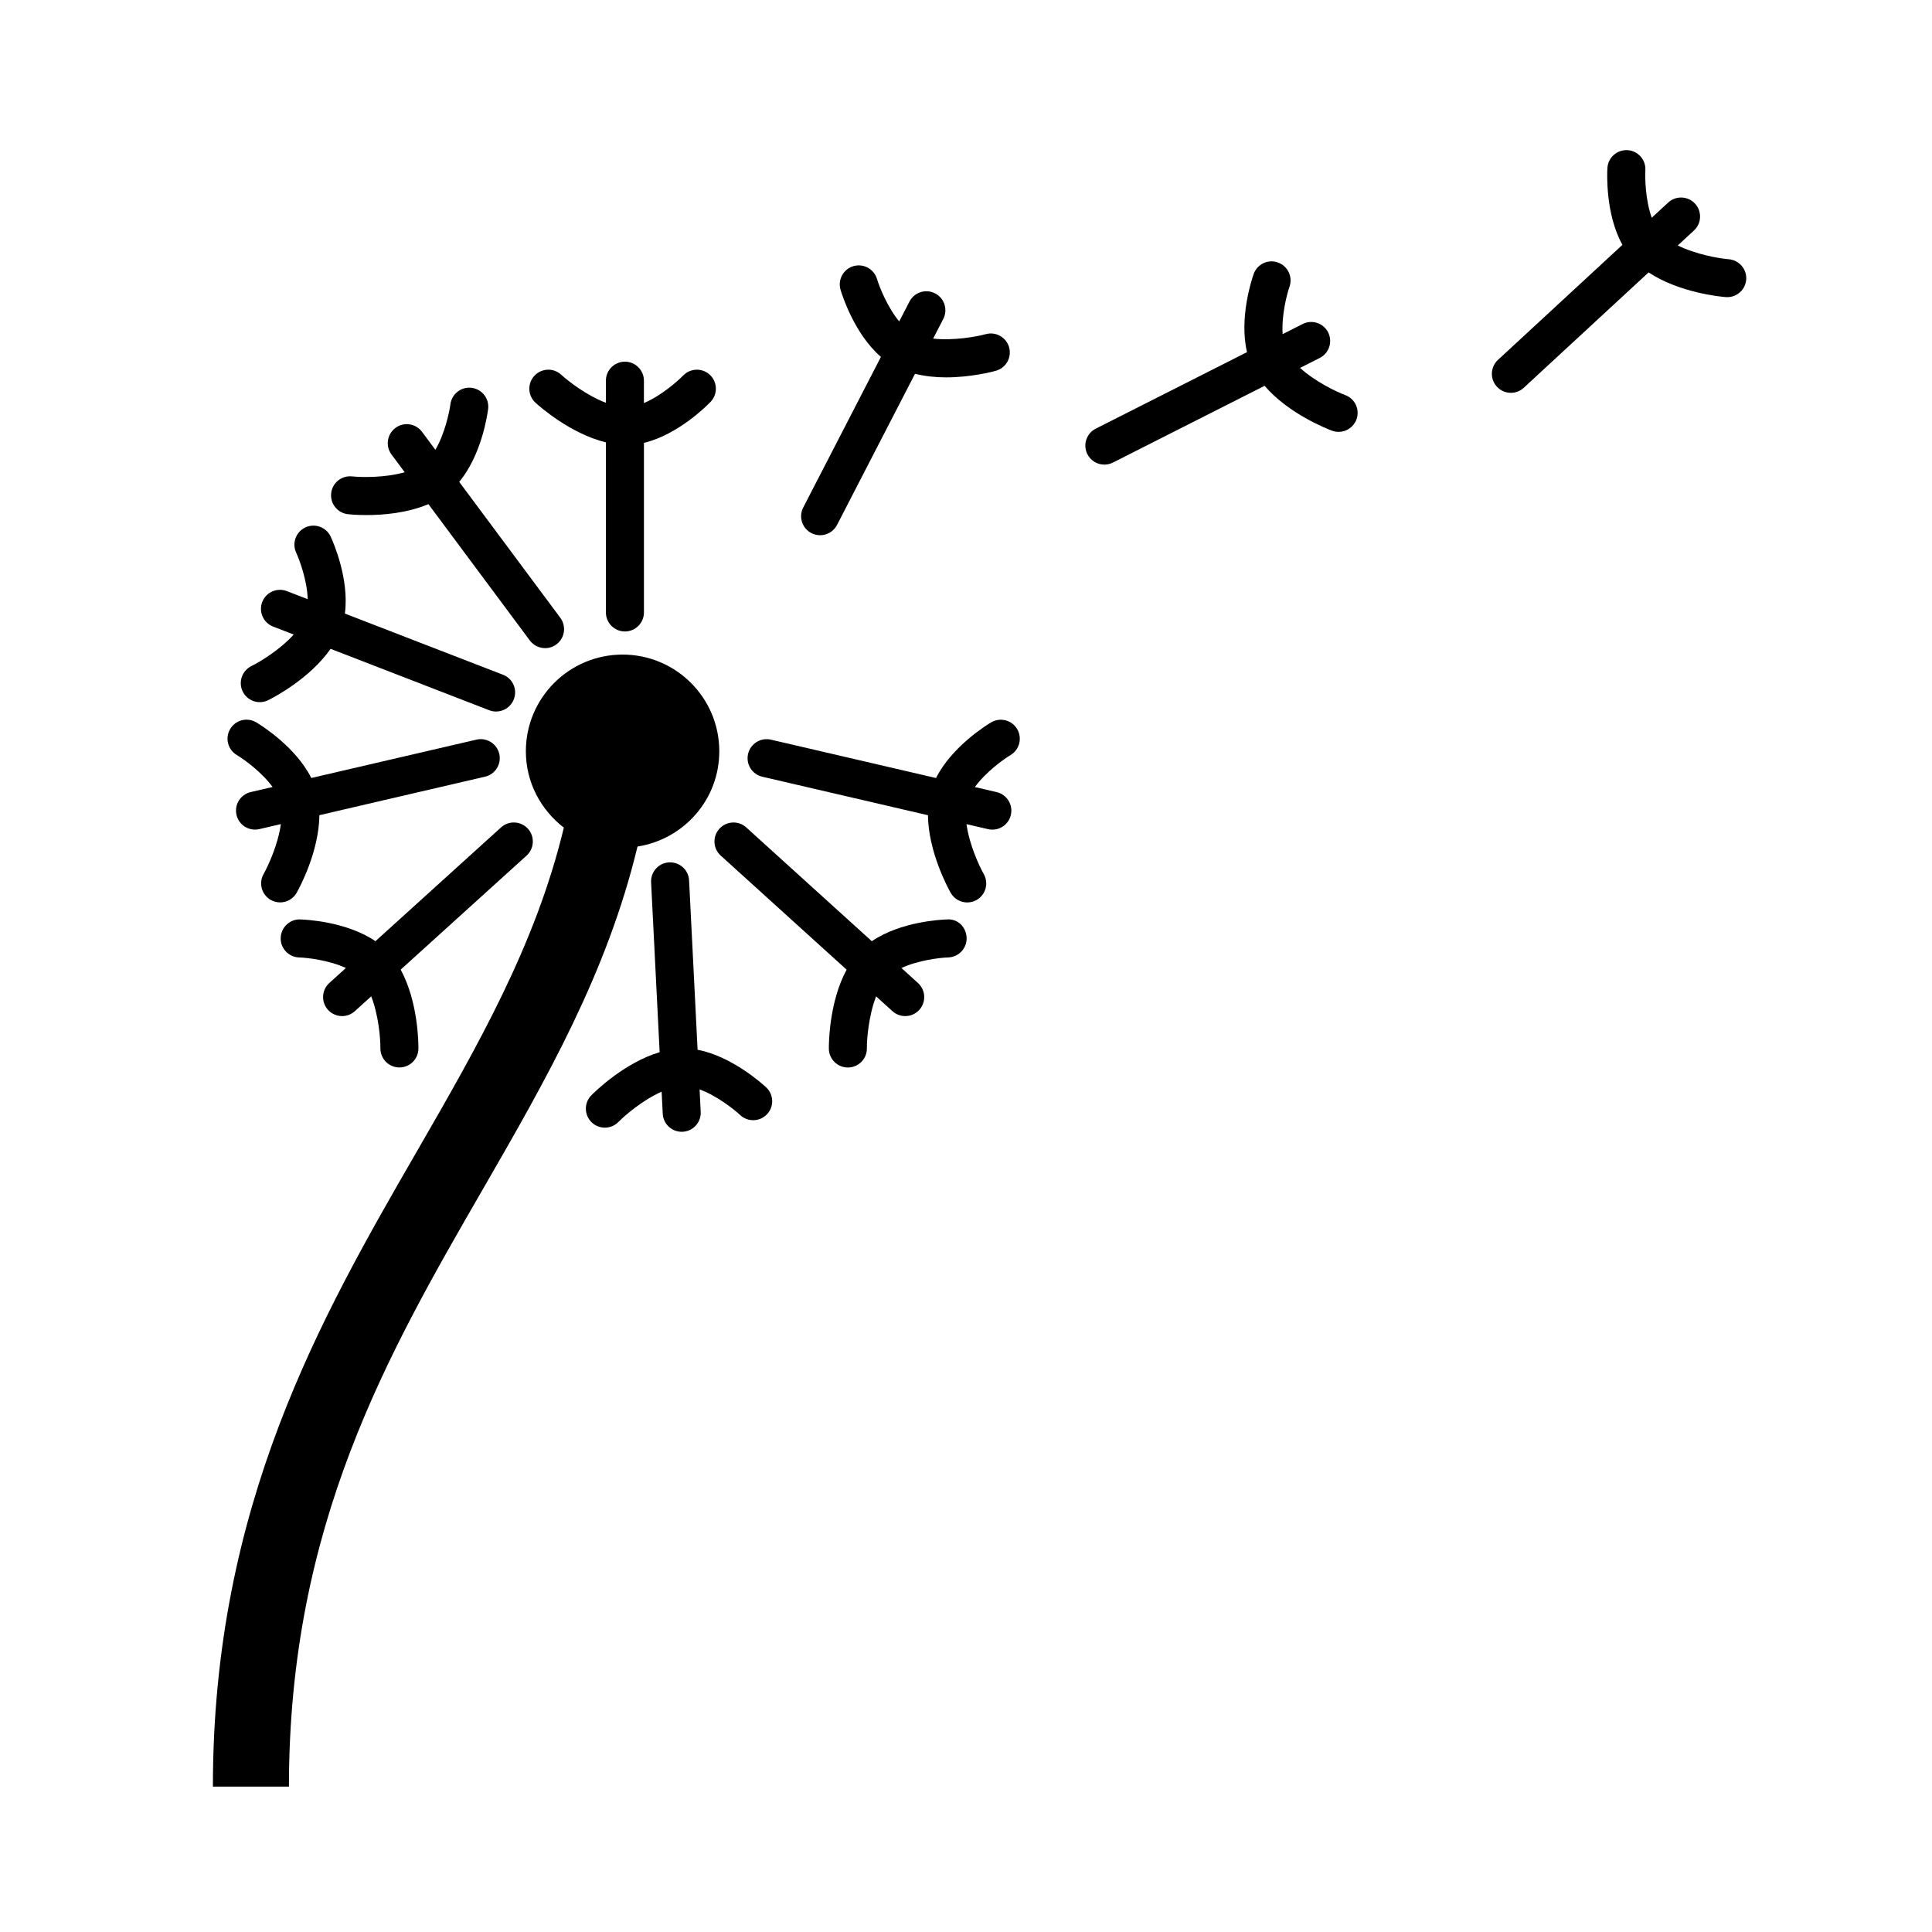
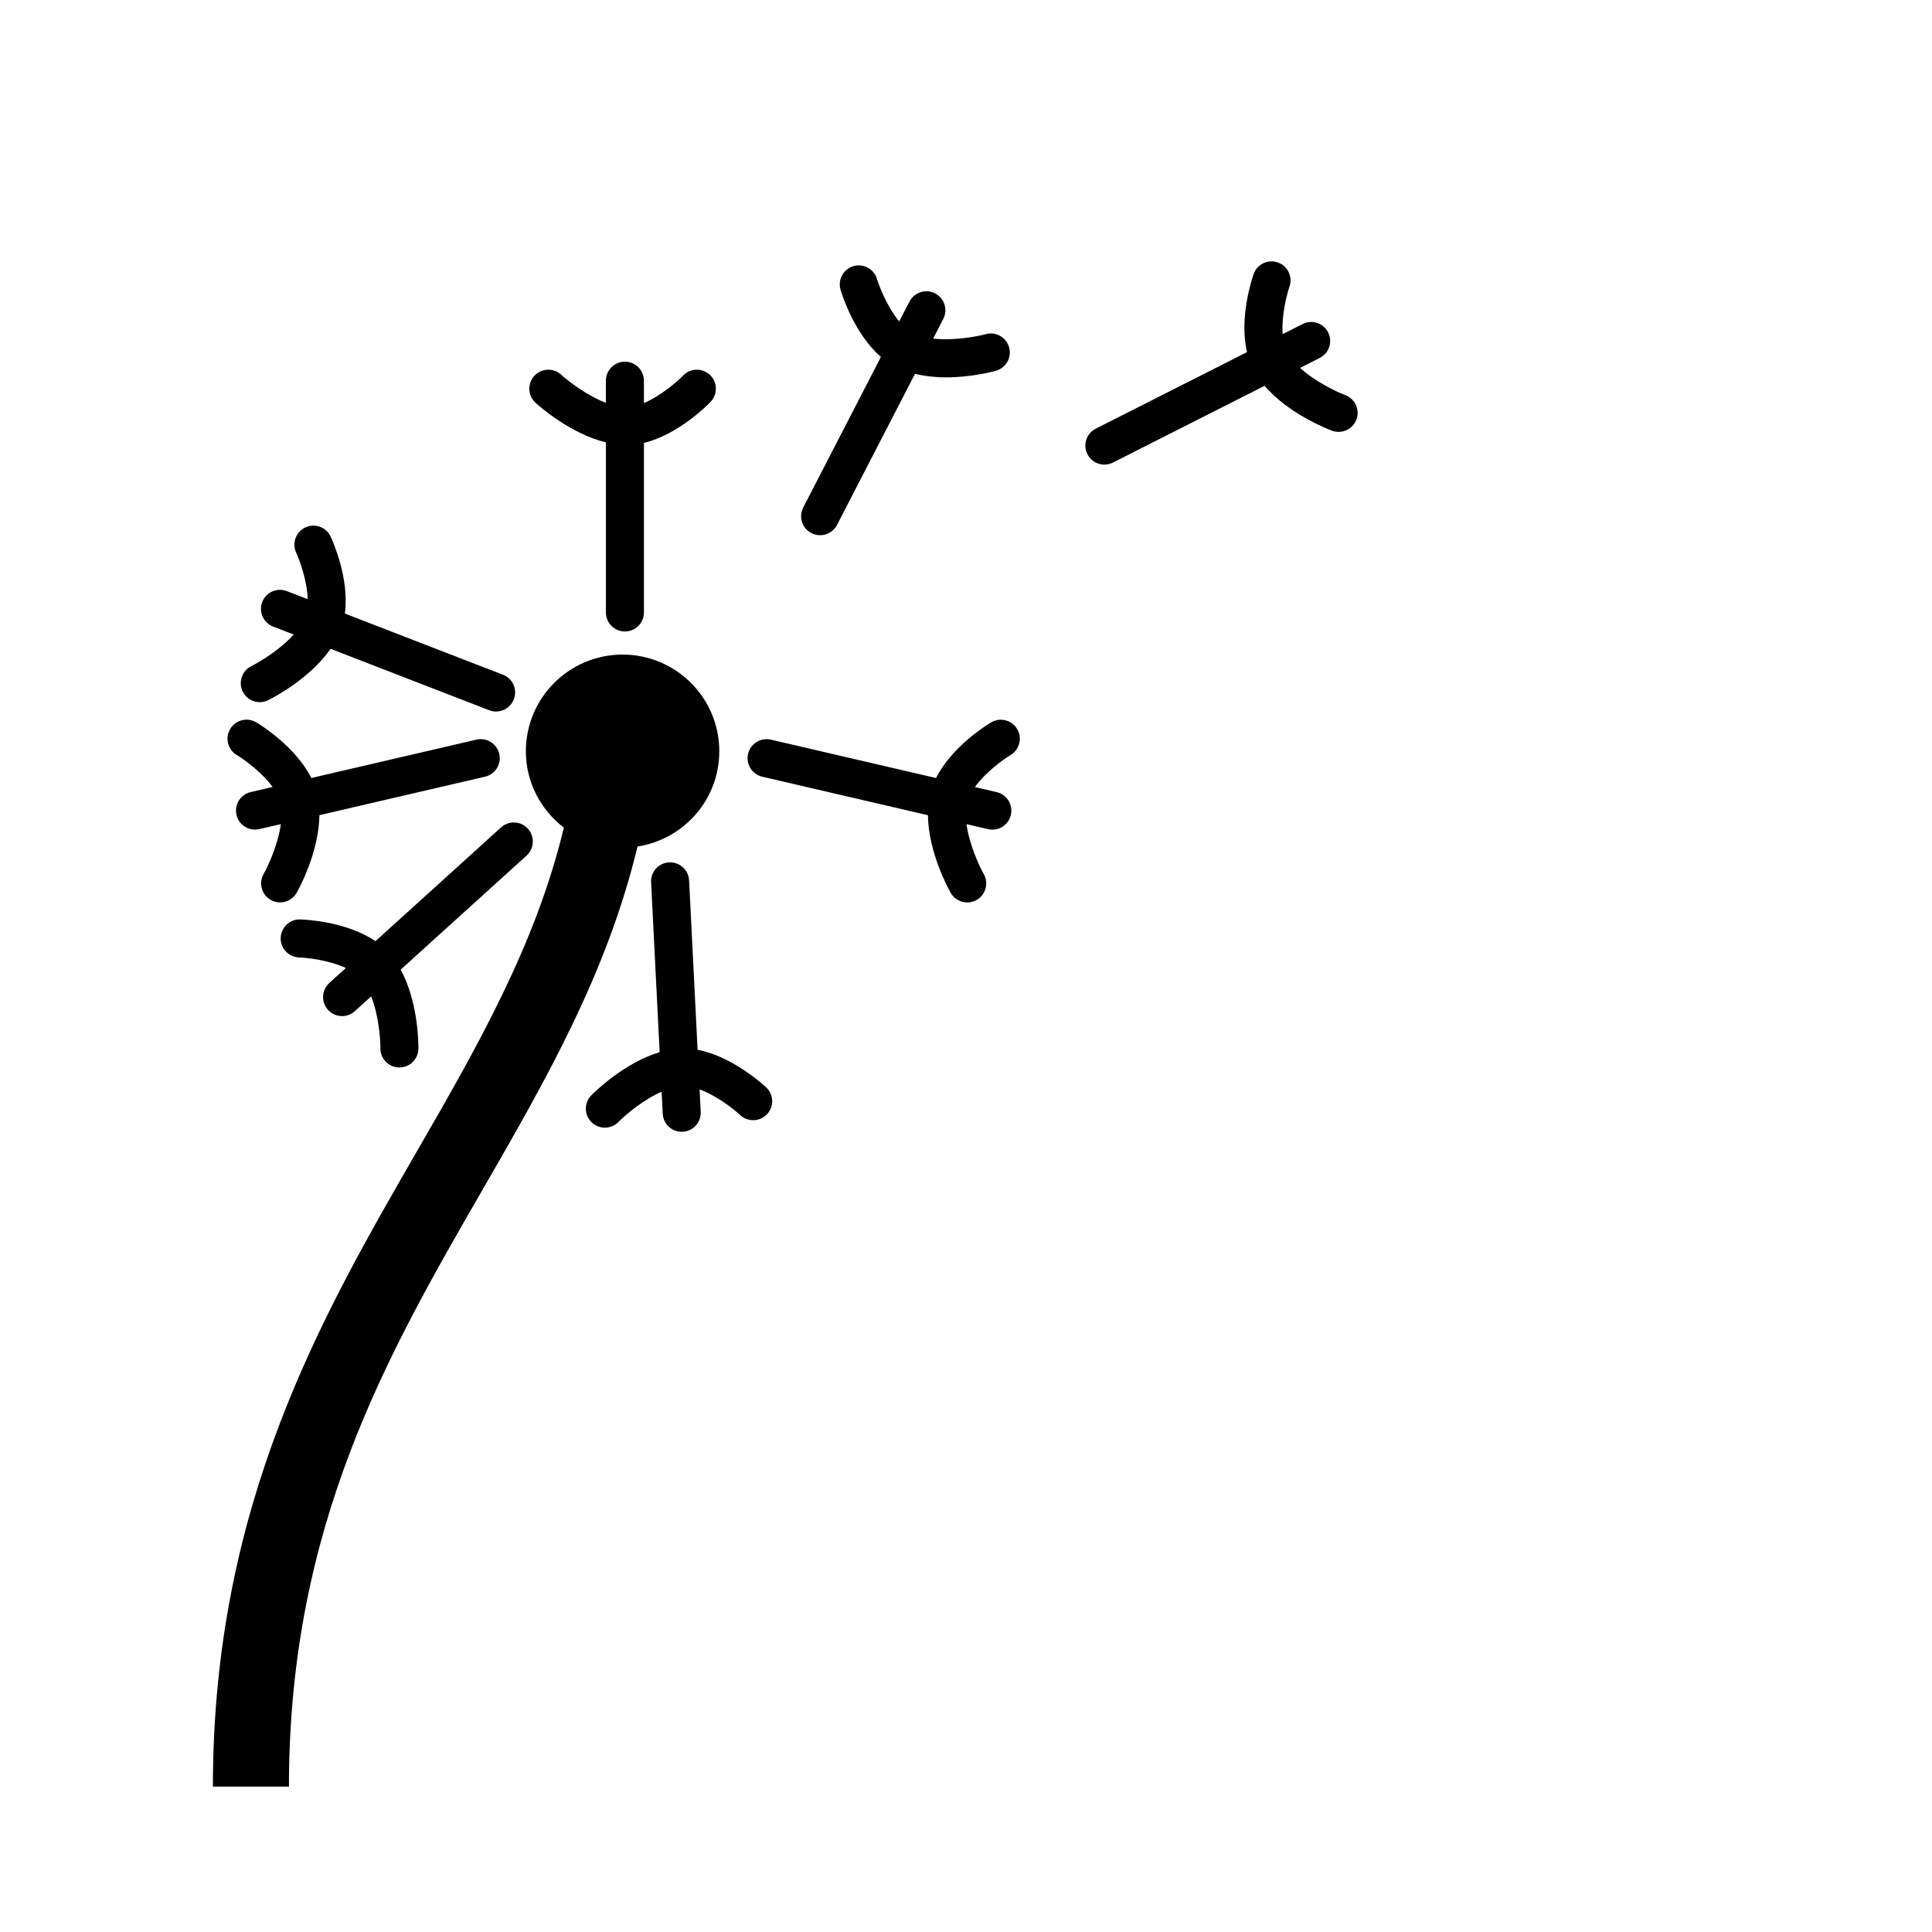
<svg xmlns="http://www.w3.org/2000/svg" fill="#000000" width="800px" height="800px" version="1.1" viewBox="144 144 512 512">
  <g>
    <path d="m334.62 343.1c0-14.156-11.473-25.629-25.629-25.629s-25.633 11.477-25.633 25.629c0 8.266 3.984 15.543 10.066 20.234-7.43 30.945-22.68 57.617-38.875 85.668-25.371 43.969-54.129 93.789-54.129 168.47h20.152c0-69.285 26.148-114.58 51.43-158.39 16.914-29.305 32.859-57.191 40.945-90.742 12.258-1.918 21.672-12.43 21.672-25.234z" />
    <path d="m332.17 243.38c-2.004-1.93-5.195-1.863-7.125 0.133-1.559 1.613-5.945 5.426-10.398 7.305v-5.93c0-2.781-2.258-5.039-5.039-5.039s-5.039 2.258-5.039 5.039v5.856c-5.039-1.914-9.934-5.691-11.844-7.445-2.039-1.875-5.223-1.75-7.117 0.297-1.883 2.047-1.754 5.223 0.289 7.113 1.047 0.969 9.227 8.219 18.676 10.523v45.074c0 2.781 2.258 5.039 5.039 5.039s5.039-2.258 5.039-5.039v-44.934c9.055-2.191 16.703-9.871 17.668-10.883 1.914-2 1.852-5.184-0.148-7.109z" />
-     <path d="m292.49 307.73-0.176-0.23c0-0.004 0-0.012-0.004-0.016l-3.496-4.707c-0.004-0.004-0.012-0.004-0.016-0.016l-23.105-31.066c5.965-7.16 7.492-17.91 7.664-19.297 0.348-2.754-1.605-5.269-4.363-5.621-2.742-0.352-5.273 1.602-5.633 4.359-0.289 2.223-1.531 7.894-3.984 12.066l-3.535-4.758c-1.664-2.238-4.812-2.699-7.047-1.039-2.231 1.664-2.695 4.816-1.039 7.047l3.496 4.699c-5.184 1.473-11.375 1.367-13.957 1.098-2.785-0.273-5.246 1.723-5.531 4.488-0.293 2.766 1.707 5.238 4.473 5.535 0.527 0.055 2.379 0.227 4.949 0.227 4.336 0 10.723-0.516 16.348-2.898l26.875 36.129c0.988 1.328 2.508 2.031 4.047 2.031 1.047 0 2.102-0.324 3.004-0.996 2.223-1.648 2.688-4.801 1.031-7.035z" />
    <path d="m277.3 322.81-0.277-0.105s-0.004-0.004-0.012-0.004l-5.473-2.117h-0.012l-36.129-13.984c1.23-9.234-3.18-19.141-3.773-20.402-1.18-2.519-4.176-3.598-6.691-2.43-2.519 1.176-3.613 4.168-2.445 6.691 0.941 2.031 2.918 7.496 3.059 12.332l-5.535-2.141c-2.594-0.996-5.512 0.281-6.516 2.883-1.004 2.594 0.289 5.512 2.883 6.516l5.457 2.109c-3.602 4.004-8.898 7.215-11.219 8.363-2.492 1.23-3.516 4.246-2.293 6.742 0.875 1.785 2.664 2.816 4.519 2.816 0.746 0 1.5-0.168 2.211-0.516 1.285-0.629 10.992-5.637 16.555-13.617l42.031 16.273c0.598 0.23 1.215 0.344 1.82 0.344 2.019 0 3.926-1.223 4.699-3.223 1.027-2.606-0.262-5.527-2.859-6.531z" />
    <path d="m276.31 343.78c-0.629-2.711-3.352-4.398-6.051-3.769l-2.18 0.508-3.828 0.887h-0.004l-37.746 8.77c-4.188-8.324-13.395-14.031-14.594-14.746-2.394-1.426-5.488-0.637-6.906 1.758-1.422 2.394-0.629 5.481 1.758 6.906 1.918 1.145 6.629 4.535 9.473 8.469l-5.789 1.344c-2.711 0.629-4.398 3.34-3.769 6.051 0.539 2.324 2.613 3.894 4.902 3.894 0.379 0 0.762-0.039 1.148-0.133l5.703-1.324c-0.73 5.336-3.301 10.969-4.574 13.227-1.367 2.418-0.52 5.492 1.895 6.867 0.785 0.441 1.641 0.656 2.484 0.656 1.75 0 3.449-0.91 4.379-2.543 0.711-1.246 5.918-10.848 6.031-20.574l43.902-10.203c2.707-0.621 4.394-3.332 3.766-6.043z" />
    <path d="m283.9 363.62c-1.867-2.055-5.055-2.223-7.117-0.352l-4.203 3.809-0.371 0.332-28.707 26.012c-7.703-5.234-18.551-5.723-19.941-5.762-2.734-0.117-5.09 2.106-5.176 4.887-0.086 2.777 2.102 5.098 4.883 5.184 2.238 0.07 8 0.762 12.395 2.797l-4.387 3.977c-2.062 1.867-2.215 5.055-0.352 7.117 0.996 1.098 2.363 1.652 3.738 1.652 1.203 0 2.414-0.434 3.379-1.305l4.336-3.93c1.961 5.012 2.449 11.184 2.434 13.773-0.016 2.781 2.215 5.055 4.996 5.074h0.039c2.762 0 5.012-2.215 5.039-4.984 0.016-1.43-0.055-12.383-4.699-20.938l29.164-26.418 3.977-3.598s0-0.004 0.004-0.004l0.227-0.207c2.051-1.871 2.211-5.055 0.344-7.117z" />
    <path d="m411.43 236.07c-0.734-2.691-3.531-4.258-6.191-3.516-2.324 0.641-8.52 1.785-13.945 1.176l2.68-5.199c1.273-2.473 0.309-5.512-2.168-6.785-2.469-1.273-5.512-0.301-6.785 2.168l-2.719 5.266c-3.098-3.719-5.246-9.113-5.891-11.254-0.801-2.656-3.586-4.172-6.266-3.387-2.66 0.797-4.18 3.586-3.391 6.258 0.398 1.34 3.652 11.688 10.699 17.789l-20.59 39.91c-1.273 2.473-0.309 5.512 2.168 6.785 0.734 0.383 1.527 0.559 2.309 0.559 1.824 0 3.586-0.992 4.484-2.731l0.137-0.266c0-0.004 0.004-0.012 0.012-0.016l2.684-5.203c0-0.004 0-0.012 0.004-0.016l17.824-34.543c2.719 0.656 5.523 0.945 8.188 0.945 6.602 0 12.273-1.477 13.254-1.754 2.668-0.734 4.238-3.508 3.504-6.188z" />
    <path d="m500.52 248.71c-2.422-0.91-8.012-3.582-11.992-7.211l5.219-2.641c2.484-1.254 3.477-4.289 2.223-6.769-1.258-2.484-4.293-3.481-6.769-2.215l-5.289 2.676c-0.336-4.828 1.082-10.465 1.82-12.582 0.91-2.625-0.473-5.496-3.094-6.414-2.629-0.926-5.492 0.457-6.414 3.078-0.465 1.32-3.891 11.617-1.754 20.688l-40.078 20.277c-2.484 1.254-3.477 4.289-2.223 6.769 0.891 1.754 2.66 2.762 4.504 2.762 0.762 0 1.543-0.176 2.266-0.543l0.258-0.133c0.012-0.004 0.02-0.004 0.031-0.012l5.231-2.644c0.004 0 0.012-0.004 0.012-0.012l34.66-17.539c6.328 7.402 16.523 11.391 17.863 11.891 0.578 0.215 1.176 0.316 1.762 0.316 2.035 0 3.953-1.25 4.715-3.269 0.969-2.59-0.344-5.492-2.949-6.473z" />
-     <path d="m602.12 212.7c-2.41-0.191-8.609-1.234-13.496-3.652l4.293-3.965c2.039-1.891 2.172-5.074 0.281-7.117-1.898-2.051-5.082-2.168-7.117-0.281l-4.352 4.019c-1.641-4.551-1.82-10.352-1.691-12.59 0.156-2.777-1.961-5.16-4.731-5.324-2.781-0.137-5.152 1.945-5.324 4.719-0.086 1.391-0.559 12.238 3.981 20.375l-32.984 30.484c-2.039 1.891-2.172 5.074-0.281 7.117 0.992 1.074 2.348 1.617 3.699 1.617 1.223 0 2.449-0.441 3.422-1.34l0.223-0.207c0.004-0.004 0.012-0.004 0.016-0.012l4.301-3.981 28.535-26.371c8.113 5.379 19.016 6.43 20.445 6.539 0.137 0.012 0.273 0.016 0.402 0.016 2.606 0 4.805-2 5.019-4.641 0.207-2.754-1.863-5.184-4.641-5.406z" />
    <path d="m411.8 344.1c2.387-1.426 3.168-4.519 1.75-6.906-1.422-2.383-4.504-3.168-6.898-1.754-1.199 0.715-10.41 6.418-14.594 14.746l-37.734-8.77c-0.004 0-0.004 0-0.012-0.004l-5.719-1.324-0.297-0.07c-2.699-0.629-5.422 1.059-6.051 3.769-0.629 2.711 1.059 5.422 3.769 6.051l43.902 10.203c0.105 9.73 5.324 19.332 6.031 20.574 0.934 1.633 2.629 2.543 4.379 2.543 0.84 0 1.699-0.211 2.484-0.656 2.414-1.371 3.266-4.445 1.895-6.867-1.273-2.258-3.848-7.883-4.574-13.227l5.703 1.324c0.383 0.09 0.766 0.133 1.148 0.133 2.289 0 4.363-1.57 4.902-3.894 0.629-2.711-1.055-5.422-3.762-6.051l-5.773-1.344c2.824-3.918 7.531-7.324 9.449-8.477z" />
-     <path d="m394.98 387.66c-1.395 0.039-12.234 0.527-19.941 5.769l-28.691-25.996c-0.004-0.004-0.004-0.012-0.012-0.016l-4.344-3.934s-0.004 0-0.004-0.004l-0.227-0.207c-2.062-1.867-5.25-1.707-7.117 0.352-1.867 2.062-1.707 5.25 0.352 7.117l33.367 30.234c-4.641 8.551-4.719 19.504-4.707 20.934 0.023 2.766 2.277 4.988 5.039 4.988h0.047c2.781-0.023 5.019-2.301 4.992-5.09-0.023-2.414 0.469-8.68 2.445-13.754l4.328 3.918c0.961 0.871 2.176 1.305 3.379 1.305 1.371 0 2.742-0.555 3.738-1.652 1.867-2.066 1.707-5.25-0.352-7.117l-4.383-3.977c4.387-2.035 10.152-2.731 12.391-2.801 2.781-0.09 4.961-2.41 4.883-5.184-0.082-2.777-2.269-5.109-5.184-4.887z" />
    <path d="m347.06 432.18c-1.02-0.953-9.129-8.262-18.191-9.984l-1.941-38.684v-0.023l-0.297-5.859c0-0.004-0.004-0.012-0.004-0.02l-0.016-0.297c-0.137-2.777-2.473-4.883-5.285-4.777-2.777 0.137-4.918 2.504-4.777 5.285l2.262 45.02c-9.32 2.777-17.113 10.422-18.117 11.445-1.945 1.984-1.91 5.164 0.07 7.113 0.977 0.961 2.254 1.441 3.527 1.441 1.305 0 2.609-0.504 3.594-1.5 1.82-1.848 6.523-5.863 11.453-8.031l0.293 5.84c0.137 2.695 2.359 4.785 5.027 4.785 0.086 0 0.172 0 0.258-0.004 2.777-0.141 4.918-2.508 4.777-5.285l-0.297-5.945c4.527 1.652 9.129 5.273 10.758 6.805 2.031 1.898 5.215 1.797 7.117-0.223 1.902-2.019 1.809-5.195-0.211-7.102z" />
  </g>
</svg>